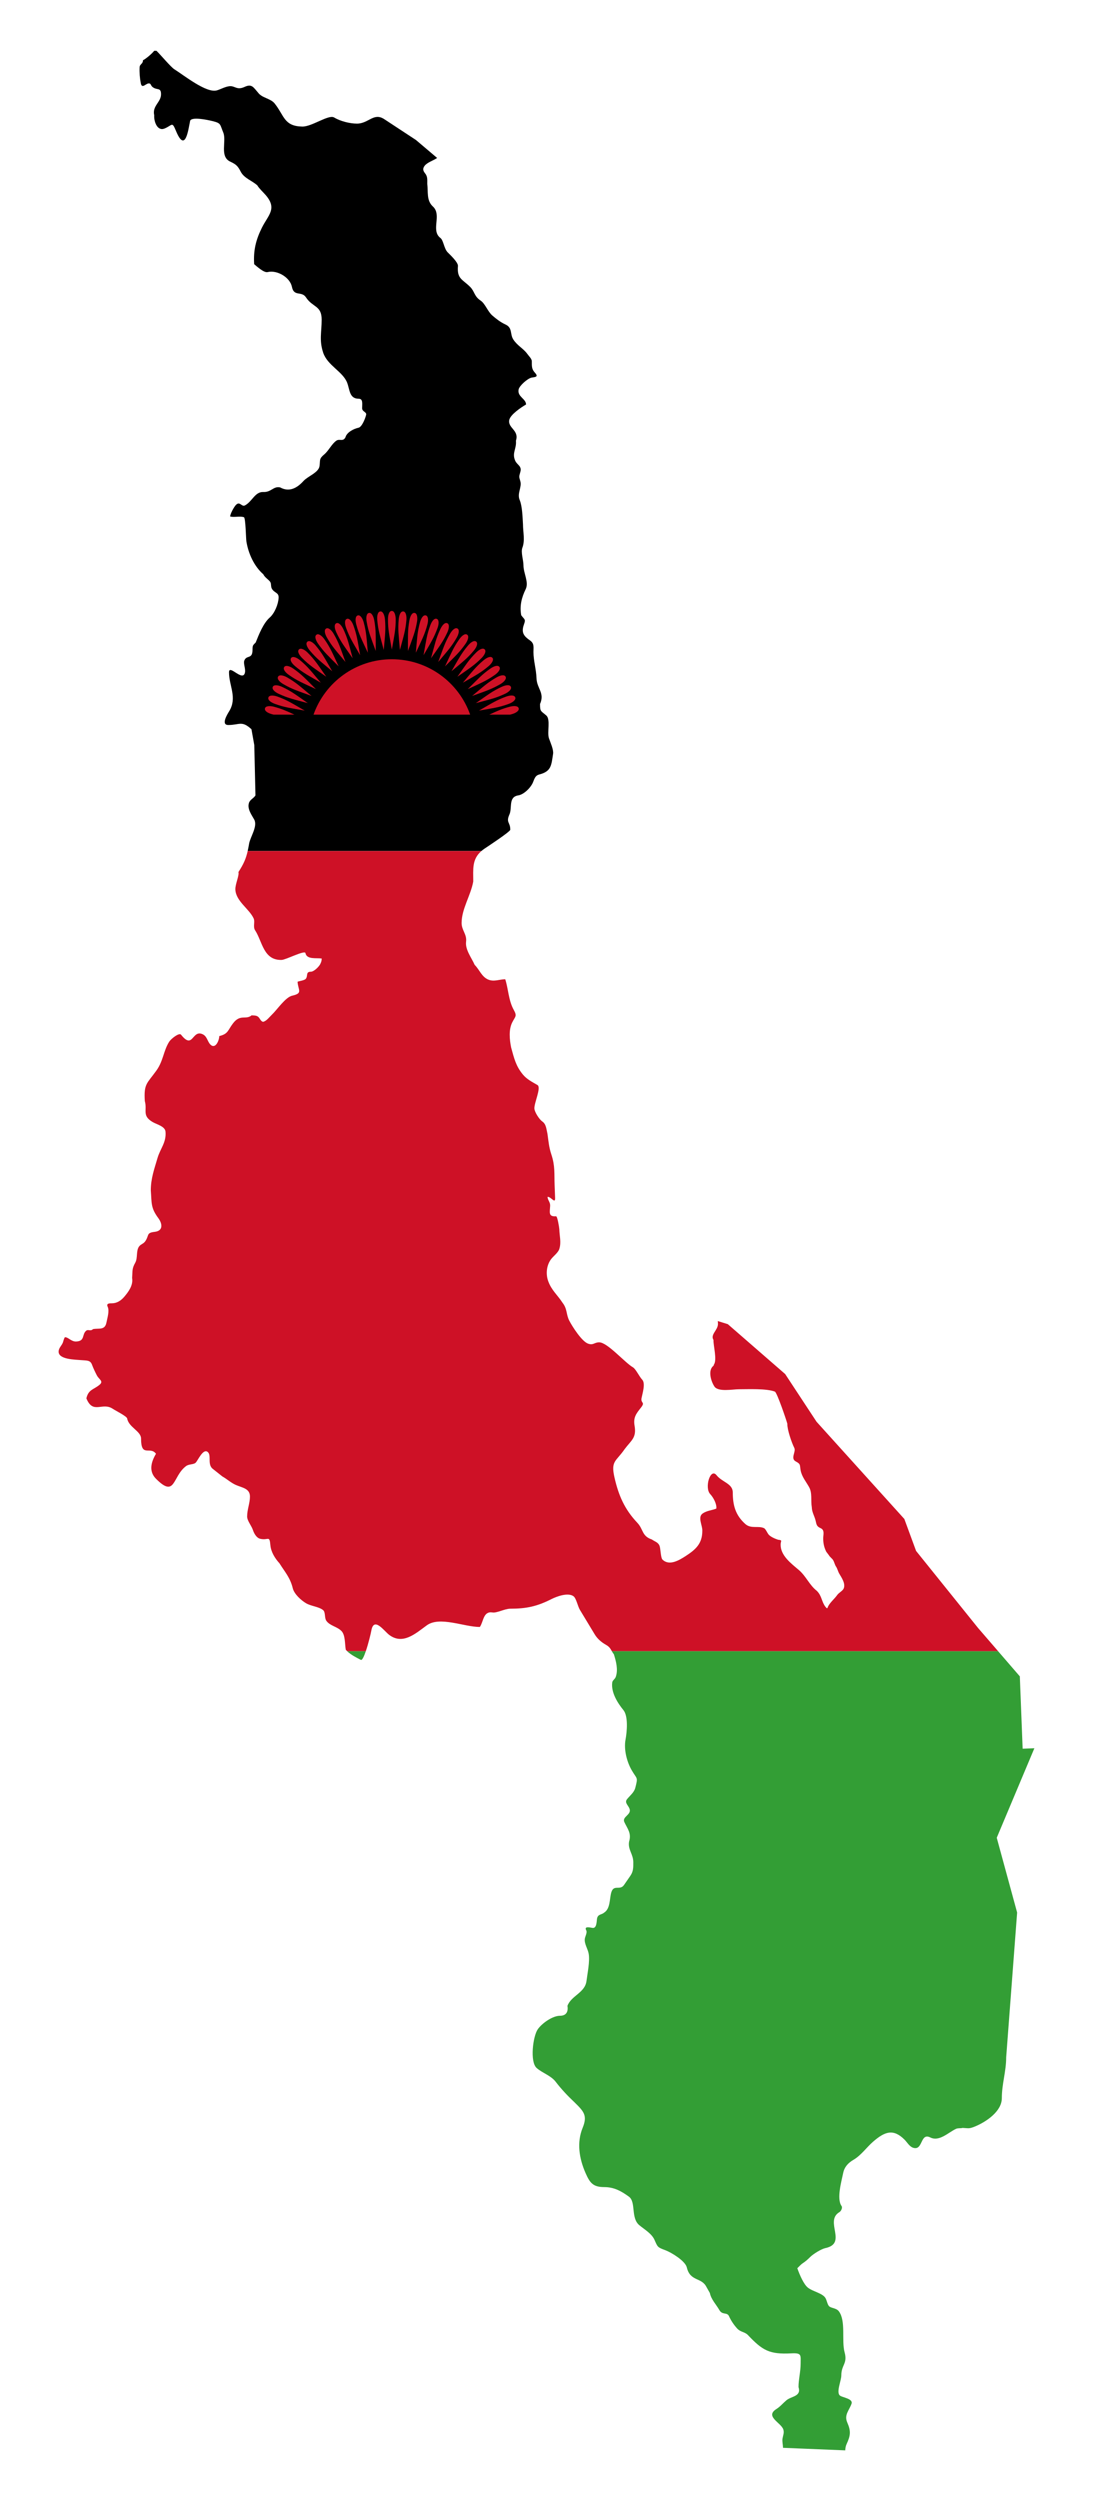
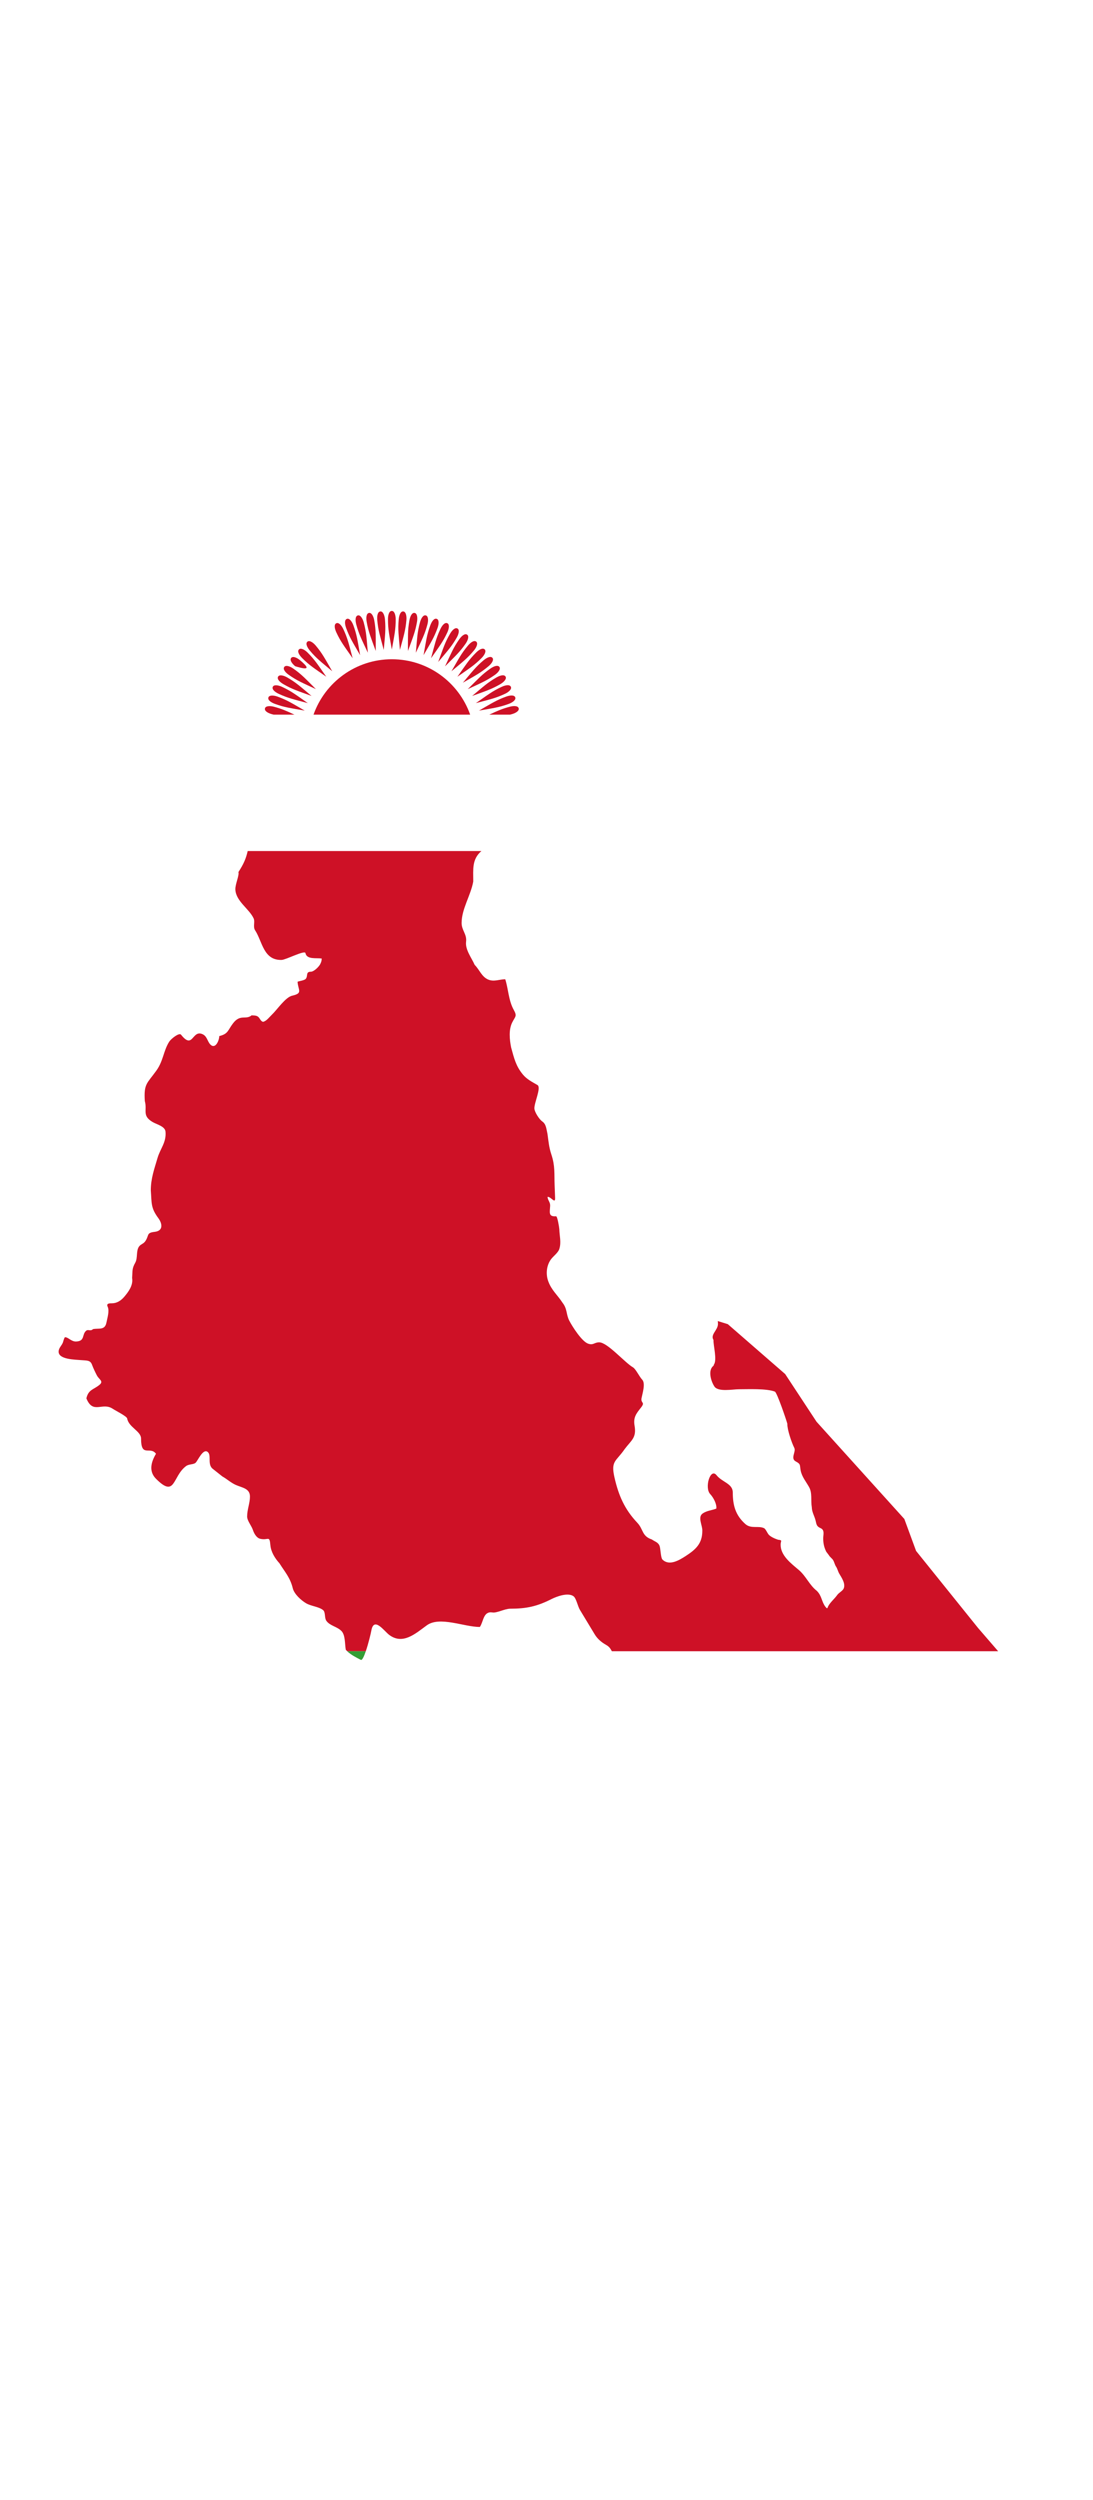
<svg xmlns="http://www.w3.org/2000/svg" version="1.1" id="Layer_1" x="0px" y="0px" viewBox="0 0 728.878 1666.253" enable-background="new 0 0 728.878 1666.253" xml:space="preserve">
  <g>
    <g>
-       <path fill="none" d="M104.352,33.868c-0.484-0.468-0.823-0.742-0.96-0.742c-0.153,0.232-0.344,0.482-0.555,0.742H104.352z" />
-       <path d="M95.316,40.2c0.13,2.296-2.086,2.544-2.196,4.479c-0.199,3.487,0.095,7.379,0.784,10.846    c0.878,4.421,3.9-0.989,6.117,0.236c0.516,0.285,0.854,1.45,1.412,1.965c3.088,2.852,5.96,0.103,5.96,5.109    c0,5.35-5.995,7.725-4.548,13.989c-0.306,4.074,2.04,10.91,6.979,8.802c5.329-2.273,4.807-4.9,7.607,1.808    c6.107,14.634,8.08-0.496,9.332-6.759c0.631-3.155,11.85-0.739,15.135,0.078c5.666,1.409,4.703,2.096,6.979,7.545    c2.366,5.662-2.622,15.998,4.627,19.412c3.972,1.872,5.04,2.86,7.058,6.759c2.265,4.375,7.595,5.936,11.056,9.116    c1.298,2.192,3.831,4.436,5.568,6.445c7.862,9.095,1.682,13.29-2.51,21.691c-4.065,8.146-5.772,15.288-5.176,24.363    c1.827,1.55,6.564,5.855,8.94,5.266c6.39-1.584,14.979,3.558,16.232,9.824c1.367,6.837,6.433,2.519,9.41,7.074    c4.399,6.73,10.43,5.244,10.43,14.775c0,8.395-1.765,13.685,1.019,22.084c2.927,8.595,13.132,12.52,15.997,20.041    c1.79,4.701,1.417,10.61,7.685,10.61c3.009,0,2.274,3.473,2.274,6.288c0,2.462,3.149,2.438,2.666,4.48    c-0.516,2.178-2.732,8.074-5.097,8.566c-3.147,0.656-7.851,3.036-8.705,6.444c-1.759,3.087-3.813,0.714-5.96,2.122    c-3.088,2.026-5.135,6.657-8.156,9.195c-3.564,2.996-2.609,3.596-3.136,7.702c-0.572,4.459-7.684,6.7-10.743,10.06    c-4.199,4.615-9.407,7.614-15.527,4.244c-4.584-0.986-5.858,3.299-11.214,3.065c-5.549-0.243-7.327,6.187-12.154,8.881    c-2.474,1.381-3.536-3.384-6.43,0.079c-1.178,1.41-3.529,5.609-3.529,7.387c2.73,0.688,6.734-0.471,9.175,0.472    c1.134,0.439,1.313,14.15,1.647,16.19c1.309,8,5.125,16.494,11.292,21.848c1.058,2.319,4.053,3.794,4.784,5.423    c0.544,1.211,0.131,2.693,0.863,4.087c1.572,2.99,4.703,2.49,4.548,6.052c-0.192,4.395-2.704,10.428-5.96,13.282    c-4.258,3.732-7.258,11.386-9.332,16.583c-1.924,1.926-2.118,2.006-2.118,4.872c0,6.599-4.031,3.231-5.489,7.23    c-0.717,1.969,0.917,5.338,0.471,7.781c-1.271,6.947-10.665-5.732-10.665,0c0,9.035,5.677,16.956,0.078,26.014    c-1.282,2.075-5.586,9.116-0.549,9.116c7.518,0,8.972-3.161,15.448,2.829l1.882,10.531l0.784,33.558    c-1.308,2.098-3.683,2.721-4.392,5.187c-1.117,3.881,1.834,7.809,3.529,10.846c2.516,4.506-2.604,11.59-3.372,16.111    c-0.31,1.824-0.613,3.43-0.95,4.918h155.855c0.666-0.576,1.41-1.141,2.244-1.696c2.131-1.418,17.017-11.223,17.017-12.496    c0-5.222-3.053-4.584-0.549-10.217c1.99-4.478-0.984-11.882,6.273-12.732c3.536-0.845,7.346-4.6,9.018-7.781    c1.165-2.217,1.434-5.268,4.47-6.051c8.168-2.106,8.136-5.969,9.332-13.832c0.422-2.78-1.817-7.598-2.745-10.295    c-1.367-3.973,1.218-12.64-1.803-15.246c-3.652-3.15-4.156-2.471-4.156-7.624c3.288-7.535-2.115-10.203-2.352-17.212    c-0.2-5.931-2.039-11.743-2.039-17.447c0-3.203,0.668-5.651-2.274-7.702c-4.082-2.847-6.035-5.169-4.078-10.61    c1.34-3.724,0.429-3.155-1.803-6.209c-1.163-6.257,0.312-11.94,2.98-17.368c2.273-4.625-1.49-10.542-1.49-15.954    c0-3.52-1.881-8.657-0.706-11.71c1.853-4.816,0.392-10.513,0.392-15.561c-0.279-4.536-0.455-12.092-2.195-16.19    c-1.909-4.498,1.645-8.538,0.392-12.653c-0.96-3.151-0.834-2.874,0.079-6.209c1.049-3.829-2.208-4.511-3.451-7.309    c-2.352-5.29,0.988-7.851,0.471-13.361c2.321-6.978-5.452-8.35-4.47-13.754c0.659-3.625,8.156-8.626,11.214-10.374    c0-3.897-5.961-5.157-4.94-10.06c0.525-2.519,6.026-7.338,8.626-7.859c2.057-0.411,5.004-0.26,2.274-3.222    c-2.258-2.449-2.117-4.369-2.117-7.702c0-1.668-2.09-3.544-3.058-4.952c-2.59-3.565-6.536-5.353-9.254-9.509    c-2.388-3.652-0.406-7.774-5.175-9.981c-3.362-1.556-6.073-3.647-8.861-6.051c-3.045-2.628-4.773-7.922-7.764-9.902    c-4.42-2.927-3.928-6.06-6.979-9.117c-5.137-5.148-8.924-5.274-8.156-14.068c0-2.43-4.976-7.114-6.822-8.96    c-2.505-2.505-2.786-8.007-4.862-9.588c-6.661-5.07,1.161-15.333-5.019-20.984c-4.379-4.005-3.101-9.754-3.764-15.09    c0-2.826,0.296-4.892-1.49-7.073c-1.351-1.648-1.715-3.132-0.235-5.03c1.778-2.28,6.033-3.536,8.303-5.179l-14.106-11.954    l-21.173-13.911c-7.04-4.625-10.417,2.986-18.193,2.986c-4.773,0-11.107-1.621-15.213-4.087    c-3.665-2.201-14.786,6.18-21.252,6.052c-12.259-0.243-11.932-7.27-18.428-15.404c-2.724-3.41-8.451-3.602-11.057-7.23    c-3.075-3.467-4.122-6.055-8.861-3.851c-5.499,2.556-6.434-0.927-10.43-0.393c-2.859,0.383-5.439,1.948-8.156,2.751    c-6.999,2.07-22.335-10.322-28.387-14.068c-2.254-1.395-9.255-9.751-11.901-12.305h-1.515    C101.066,36.046,97.459,39.047,95.316,40.2z" />
      <polygon fill="#CE1126" points="478.648,880.479 478.648,880.48 478.648,880.479   " />
      <path fill="#CE1126" d="M158.991,581.224c0.686,2.189-2.158,8-2.039,11.553c0.263,7.801,9.123,12.823,12.155,19.255    c1.122,2.379-0.565,5.589,1.019,8.016c4.857,7.445,5.535,20.125,17.723,19.727c2.846-0.093,15.427-6.701,15.84-4.558    c0.854,4.437,7.188,3.095,10.822,3.616c0,1.601-0.218,2.139-0.941,3.694c-0.846,1.744-4.218,5.108-6.273,5.108    c-3.635,0-1.742,2.885-3.451,4.794c-1.062,1.188-5.437,1.556-5.41,1.965c0.371,5.605,3.688,7.566-3.529,9.195    c-4.622,1.043-10.026,9.309-13.645,12.732c-1.567,1.481-3.398,3.99-5.49,4.637c-1.096,0.339-2.16-1.329-2.588-2.043    c-1.334-2.226-2.978-2.085-5.411-2.201c-3.917,3.249-7.471-1.096-12.39,5.345c-3.607,4.722-3.079,6.958-9.175,8.488    c0,2.897-2.58,8.966-5.882,5.658c-2.195-2.198-2.109-5.866-5.803-7.152c-6.506-2.265-5.886,10.541-13.802,0.551    c-1.231-1.554-6.674,2.732-7.92,4.715c-3.834,6.103-3.874,12.769-8.547,19.255c-6.281,8.715-8.412,8.665-7.685,20.277    c1.749,6.237-2.033,9.623,5.097,13.91c2.684,1.615,8.376,2.861,8.704,6.444c0.659,7.206-3.47,11.232-5.332,17.605    c-2.174,7.44-4.47,13.583-4.47,21.613c0.669,8.541-0.144,11.491,5.019,18.469c2.69,3.636,3.41,8.451-2.431,9.117    c-5.678,0.647-3.574,2.215-6.195,6.13c-1.304,1.949-2.9,1.933-4.156,3.536c-2.2,2.809-0.841,7.704-2.588,10.846    c-2.316,4.168-1.744,5.292-2.117,10.217c0.808,4.871-2.347,9.176-5.332,12.653c-2.085,2.427-4.831,4.244-8.156,4.244    c-1.456,0-3.936-0.06-2.823,2.279c1.328,2.793-0.215,7.458-0.784,10.453c-1.039,5.469-4.99,3.672-9.018,4.48    c-1.614,1.673-3.114-0.063-4.47,1.022c-3.083,2.465-0.603,7.034-6.822,7.231c-3.214,0.101-5.317-3.041-7.371-2.83    c-0.375,0.038-1.073,2.401-1.176,2.83c-0.6,2.484-2.93,3.922-3.058,6.601c-0.266,5.542,11.408,5.43,15.134,5.816    c3.428,0.354,5.962-0.199,7.136,3.065c0.79,2.197,2.141,4.997,3.215,7.074c1.439,2.78,4.708,3.856,1.804,6.288    c-3.981,3.334-7.373,3.01-8.783,9.038c4.44,10.962,10.635,2.237,17.644,6.995c1.815,1.232,9.304,4.911,9.567,6.444    c0.998,5.827,9.254,8.426,9.254,13.361c0,12.982,5.987,4.787,9.959,10.139c-3.277,5.484-4.948,11.698,0,16.661    c13.084,13.124,10.811-1.474,19.997-8.41c1.963-1.482,4.785-0.934,6.352-2.2c1.48-1.197,4.968-9.874,8.156-7.231    c2.764,2.294-0.655,8.606,3.764,11.553l5.974,4.733c3.133,1.754,5.636,4.172,8.925,5.641c4.265,1.906,9.489,2.293,9.489,7.78    c0,4.397-1.882,8.685-1.882,13.282c0,2.837,2.892,6.097,3.843,8.96c0.742,2.237,2.328,5.278,4.862,5.894    c5.476,1.333,6.174-2.686,6.823,4.402c0.405,4.428,3.071,8.695,6.038,11.946c3.648,5.846,7.124,9.475,8.862,16.582    c0.956,3.909,5.461,7.997,8.782,9.981c3.481,2.079,8.307,2.212,11.371,4.558c1.859,1.424,0.838,5.23,2.274,7.23    c2.419,3.369,6.975,3.688,10.038,6.759c2.675,2.682,2.222,8.878,2.901,12.496c0.289,0.344,0.607,0.676,0.944,0.999h12.405    c1.716-5.035,3.346-11.798,3.67-13.657c1.701-9.739,8.52,0.196,11.92,2.751c9.156,6.883,17.626-0.95,25.094-6.366    c8.614-6.247,24.82,1.1,35.366,1.1c2.522-3.554,2.18-10.716,8.469-9.666c2.834,0.473,8.145-2.515,11.841-2.515    c10.685,0,17.756-1.498,27.368-6.366c3.575-1.811,11.069-4.58,14.743-1.965c1.887,1.344,2.815,6.639,4.313,9.116l9.881,16.347    c1.744,2.884,4.464,5.249,7.449,6.916c2.435,1.36,3.031,2.658,3.976,4.305h257.604l-13.407-15.516l-41.327-51.346l-7.827-21.29    l-58.547-64.808l-20.907-31.768l-38.277-33.278l-6.689-2.049c0.081,0.711,0.132,1.358,0.132,1.907    c0,4.169-5.277,7.068-2.98,10.689c-0.214,3.665,2.628,13.491,0.157,16.582c0,0.236-0.049,0.34-0.078,0.55    c-4.033,2.875-1.765,10.497,0.549,13.91c2.531,3.736,12.177,1.808,16.154,1.808c6.142,0,18.569-0.602,24.152,1.572    c1.404,0.547,7.717,19.067,8.313,21.456c-0.168,3.696,2.874,12.591,4.627,16.033c1.347,2.643-2.878,7.045,1.098,9.116    c3.345,1.742,2.477,2.417,3.136,5.894c0.815,4.297,3.582,7.446,5.646,11.16c2.241,4.033,1.017,8.899,1.804,13.439    c0.079,3.306,1.775,5.791,2.509,8.802c0.666,2.73,0.619,3.88,3.372,5.108c2.859,1.275,1.725,4.312,1.725,6.759    c0,3.366,0.572,6.018,2.039,8.959l1.725,2.276c0.758,1.371,2.217,2.136,2.979,3.537c0.712,1.308,0.968,2.849,1.803,4.087    c0.953,1.412,1.268,3.174,2.117,4.637c1.555,2.681,4.524,6.884,2.901,10.138c-0.73,1.466-3.16,2.645-4.234,4.166    c-1.765,2.499-4.28,4.466-5.881,7.23c-0.719,1.24-0.454,2.476-1.882,0.707c-2.697-3.341-2.393-7.419-5.881-10.764    c-4.904-3.817-7.1-9.714-11.919-13.832c-5.033-4.302-12.421-9.676-12.155-17.212c0.081-2.275,1.442-2.636-1.725-2.986    c-1.909-0.59-5.214-2.019-6.43-3.615c-0.77-1.009-1.873-3.602-2.901-4.087c-3.83-1.804-8.678,0.616-12.469-2.751    c-6.54-5.809-8.391-12.426-8.391-21.063c0-5.948-7.096-6.789-10.821-11.474c-4.14-5.206-8.197,8.359-4.235,12.574    c2.069,2.201,4.506,6.628,4.078,9.667c-2.972,1.193-6.542,1.347-9.254,3.379c-3.269,2.451,0.075,7.916-0.078,11.396    c0,8.443-4.215,12.387-11.057,16.819c-4.33,2.805-11.02,6.872-15.527,2.358c-1.226-1.229-1.175-7.224-1.96-9.195    c-0.947-2.375-3.259-2.818-5.097-4.165c-6.817-2.276-5.527-6.729-9.724-11.16c-8.454-8.925-12.493-18.197-15.213-30.18    c-2.549-11.235,1.038-10.51,6.822-18.94c4.367-5.835,7.975-7.441,6.587-15.483c-0.966-5.592,1.032-8.047,4.235-12.103    c3.088-3.911-0.217-2.727,0.392-6.288c0.549-2.956,2.812-9.847,0.47-12.339c-2.025-2.154-4.28-7.137-6.195-8.252    c-5.485-3.192-17.02-16.661-22.506-16.661c-3.353,0-3.865,2.157-7.449,0.864c-4.16-1.499-10.437-11.326-12.469-15.246    c-2.213-4.268-1.233-7.834-4.548-12.025c-3.295-5.131-7.377-8.29-9.567-14.461c-1.731-4.875-1.044-10.834,2.196-14.854    c1.548-1.922,4.519-4.121,5.254-6.523c1.415-4.63,0.096-8.499,0-13.124c-0.07-1.128-1.247-8.718-2.195-8.645    c-5.248,0.401-4.14-2.652-3.921-6.995c0.122-2.428-1.725-3.872-1.725-5.894l0.079-0.078c2.342,0,5.103,5.039,4.941,0.707    l-0.314-8.331c-0.298-7.914,0.396-12.871-2.196-20.67c-1.624-4.888-1.876-8.755-2.588-13.754c-0.702-2.827-0.771-6.35-3.45-8.173    c-1.983-1.35-5.049-6.132-5.254-8.488c-0.321-3.67,4.797-14.192,2.038-15.797c-3.529-2.055-7.002-3.758-9.645-6.916    c-4.771-5.698-5.934-10.953-7.92-18.155c-1.028-5.177-1.703-11.746,0.706-16.583c2.097-4.21,3.451-4.112,1.02-8.488    c-3.492-6.283-3.578-14.053-5.646-20.355c-3.761,0-7.485,1.827-11.293,0.236c-4.438-1.855-5.799-6.518-9.096-9.824    c-2.058-4.717-6.407-10.131-5.725-15.483c0.622-4.883-2.98-7.583-2.98-12.417c0-9.42,6.139-18.428,7.764-27.665    c0-8.234-0.945-14.782,5.441-20.31H165.177C164.044,572.207,162.52,575.798,158.991,581.224z" />
      <path fill="#339E35" d="M240.627,1106.289c0.867,0.442,2.109-2.234,3.309-5.755h-12.405    C234.031,1102.939,237.72,1104.806,240.627,1106.289z" />
-       <path fill="#339E35" d="M409.381,1102.596c1.422,4.554,2.951,10.203,1.255,15.01c-0.549,1.557-2.161,2.256-2.353,3.694    c-0.887,6.645,3.537,13.683,7.45,18.469c3.307,4.045,2.374,14.471,1.412,19.647c-1.219,6.529,0.798,14.627,4.078,20.355    c3.577,6.249,4.371,4.254,2.431,11.789c-0.796,3.091-3.56,5.154-5.489,7.545c-1.847,2.287,0.624,3.943,1.568,6.208    c1.784,4.275-5.147,5.35-3.372,9.116c2.192,4.648,4.851,7.366,3.136,13.046c-0.889,5.346,2.823,8.166,2.823,13.754    c0,3.449,0.078,6.008-1.96,8.959l-4.235,6.13c-2.748,3.978-6.923-0.769-8.547,5.187c-1.159,4.25-0.555,10.692-4.786,13.279    c-1.691,1.521-4.243,0.802-4.703,4.246c-0.228,1.709-0.187,6.245-2.901,5.894c-1.465-0.188-5.934-1.465-4.234,1.65    c0.767,1.407-0.68,3.905-0.941,5.423c-0.581,3.375,2.05,6.924,2.588,10.296c0.809,5.074-0.84,12.799-1.49,17.997    c-0.987,7.898-10.192,9.744-12.704,16.583c0.656,3.844-0.785,6.602-4.94,6.602c-4.969,0-11.96,4.917-14.821,8.959    c-3.253,4.595-5.403,21.779-0.784,25.856c3.807,3.362,9.51,5.008,12.704,9.195c3.667,4.807,7.999,9.394,12.39,13.517    c6.336,6.229,8.993,8.849,5.568,17.212c-3.968,9.687-2.324,20.39,1.96,30.1c2.831,6.416,4.883,9.353,12.468,9.353    c6.526,0,11.256,2.614,16.311,6.287c5.083,3.485,1.185,14.226,7.058,19.098c3.41,2.828,8.276,5.606,10.115,9.745    c2.136,4.805,1.934,4.977,7.214,6.916c3.95,1.45,13.332,7.139,14.351,11.474c2.246,9.558,9.807,6.459,13.095,13.046    c0.766,1.337,1.529,2.663,2.274,4.008c0.899,4.378,4.206,7.648,6.352,11.395c2.003,3.497,5.137,1.196,6.43,4.087    c1.332,2.98,3.275,5.824,5.41,8.173c2.265,2.492,5.126,2.197,7.214,4.401c9.719,10.26,14.308,12.942,28.858,12.182    c7.139-0.373,6.273,1.115,6.273,6.916c0,5.265-1.412,10.412-1.412,15.561c2.045,6.315-4.724,5.984-8.077,8.802    c-2.323,1.952-4.108,4.204-6.666,5.816c-7.919,4.993,3.155,9.074,4.627,13.675c0.699,2.183-0.212,3.879-0.549,5.973    c-0.317,1.961,0.314,4.236,0.314,6.208l41.521,1.698c0.047-1.468,0.306-2.907,0.902-4.199c2.57-5.563,3.023-8.49,0.47-14.304    c-2.266-5.163,1.235-8.074,2.823-12.574c1.173-3.324-5.867-4.137-7.607-5.344c-2.898-2.012,0.784-9.902,0.784-13.518    c0-7.12,4.298-7.802,2.196-15.404c-2.125-7.687,0.998-20.997-3.843-27.35c-1.868-2.452-5.618-1.904-6.823-3.772    c-1.017-1.578-1.174-3.384-2.039-4.951c-1.864-3.378-8.693-4.436-11.92-7.152c-2.636-2.219-5.297-8.195-6.914-12.838    c1.233-1.117,2.301-2.45,3.699-3.352c1.734-1.117,3.415-2.638,4.862-4.087c2.011-2.014,7.392-5.376,10.194-5.973    c14.88-3.175-0.872-17.923,9.332-23.97c1.15-0.682,2.224-2.96,1.412-4.087c-3.427-4.752-0.02-16.517,1.098-22.006    c0.832-4.084,3.367-6.735,6.901-8.802c5.041-2.949,8.704-8.279,13.017-12.025c7.709-6.694,13.439-8.938,21.016-1.336    c1.653,1.658,3.235,4.542,5.646,5.344c6.812,2.267,4.592-10.305,11.527-6.837c5.928,2.963,11.948-3.299,17.095-5.737    c1.359-0.643,3.296-0.253,4.41-0.634c3.809,0.134,4.059,0.758,8.058-0.859c7.437-3.008,18.115-10.059,18.115-18.94    c0-9.532,2.907-17.806,2.907-27.27l7.299-96.472l-13.592-49.839l25.098-59.67l-7.827,0.313l-1.879-48.215l-14.458-16.732H408.024    C408.385,1101.163,408.795,1101.841,409.381,1102.596z" />
    </g>
    <g>
      <path fill="#CE1126" d="M261.304,439.378c-24.115,0-44.627,15.413-52.231,36.925h104.462    C305.931,454.791,285.419,439.378,261.304,439.378z" />
      <path fill="#CE1126" d="M261.304,407.176c-1.889,0-2.576,2.834-2.576,5.582c0,6.87,0.859,10.305,2.576,20.18    c1.752-9.875,2.576-13.396,2.576-20.18C263.88,409.924,263.022,407.176,261.304,407.176z" />
      <path fill="#CE1126" d="M268.938,407.51c-1.882-0.165-2.813,2.598-3.053,5.336c-0.599,6.844-0.043,10.34,0.808,20.327    c2.606-9.685,3.734-13.12,4.325-19.878C271.265,410.471,270.649,407.659,268.938,407.51z" />
      <path fill="#CE1126" d="M278.082,414.451c0.492-2.791,0.124-5.646-1.568-5.944c-1.861-0.328-3.029,2.343-3.506,5.049    c-1.193,6.765-0.944,10.297-0.967,20.32C275.48,424.456,276.904,421.132,278.082,414.451z" />
      <path fill="#CE1126" d="M283.974,410.161c-1.825-0.489-3.222,2.07-3.933,4.725c-1.778,6.636-1.838,10.176-2.735,20.159    c4.248-9.085,5.955-12.273,7.711-18.825C285.751,413.482,285.633,410.605,283.974,410.161z" />
      <path fill="#CE1126" d="M291.261,412.458c-1.775-0.646-3.39,1.782-4.33,4.364c-2.35,6.455-2.717,9.977-4.481,19.844    c5.024-8.68,7.002-11.707,9.323-18.082C292.742,415.922,292.875,413.046,291.261,412.458z" />
      <path fill="#CE1126" d="M298.321,415.383c-1.712-0.798-3.532,1.479-4.694,3.97c-2.903,6.226-3.577,9.702-6.194,19.378    c5.761-8.21,7.996-11.052,10.863-17.2C299.494,418.962,299.877,416.108,298.321,415.383z" />
      <path fill="#CE1126" d="M305.098,418.911c-1.636-0.945-3.648,1.166-5.022,3.546c-3.435,5.949-4.409,9.353-7.859,18.764    c6.455-7.676,8.929-10.313,12.321-16.188C305.956,422.579,306.586,419.77,305.098,418.911z" />
      <path fill="#CE1126" d="M310.452,429.066c1.625-2.321,2.498-5.065,1.091-6.05c-1.548-1.084-3.736,0.844-5.312,3.095    c-3.94,5.627-5.207,8.933-9.464,18.008C303.866,437.034,306.561,434.623,310.452,429.066z" />
      <path fill="#CE1126" d="M315.991,433.6c1.822-2.171,2.93-4.828,1.614-5.932c-1.447-1.214-3.795,0.515-5.561,2.62    c-4.416,5.262-5.966,8.446-10.998,17.114C308.736,440.964,311.63,438.796,315.991,433.6z" />
      <path fill="#CE1126" d="M323.239,432.83c-1.336-1.336-3.825,0.182-5.768,2.125c-4.858,4.858-6.679,7.894-12.448,16.091    c8.222-5.744,11.294-7.651,16.091-12.448C323.117,436.595,324.453,434.045,323.239,432.83z" />
      <path fill="#CE1126" d="M328.401,438.464c-1.214-1.447-3.827-0.152-5.932,1.614c-5.262,4.416-7.342,7.281-13.803,14.945    c8.691-5.006,11.918-6.637,17.114-10.998C327.952,442.204,329.505,439.78,328.401,438.464z" />
      <path fill="#CE1126" d="M333.052,444.526c-1.084-1.548-3.799-0.485-6.05,1.091c-5.627,3.94-7.948,6.614-15.053,13.685    c9.094-4.229,12.451-5.573,18.008-9.464C332.279,448.212,334.038,445.933,333.052,444.526z" />
      <path fill="#CE1126" d="M337.158,450.97c-0.945-1.636-3.742-0.814-6.122,0.56c-5.949,3.435-8.495,5.896-16.188,12.321    c9.428-3.421,12.889-4.467,18.764-7.859C336.066,454.575,338.017,452.458,337.158,450.97z" />
      <path fill="#CE1126" d="M340.686,457.748c-0.798-1.712-3.657-1.137-6.147,0.024c-6.226,2.903-8.976,5.133-17.2,10.863    c9.69-2.586,13.23-3.327,19.378-6.194C339.285,461.244,341.412,459.305,340.686,457.748z" />
      <path fill="#CE1126" d="M337.484,464.296c-6.455,2.35-9.389,4.331-18.082,9.323c9.879-1.731,13.469-2.161,19.844-4.481    c2.663-0.969,4.951-2.716,4.364-4.33C342.964,463.032,340.066,463.356,337.484,464.296z" />
      <path fill="#CE1126" d="M341.184,476.028c2.737-0.733,5.169-2.274,4.725-3.933c-0.489-1.825-3.404-1.755-6.058-1.044    c-5.166,1.384-8.187,2.733-13.563,5.251h13.842C340.473,476.215,340.823,476.125,341.184,476.028z" />
      <path fill="#CE1126" d="M182.759,471.051c-2.737-0.733-5.614-0.615-6.058,1.044c-0.489,1.825,2.07,3.222,4.725,3.933    c0.361,0.097,0.711,0.187,1.055,0.274h13.87C190.935,473.762,187.871,472.421,182.759,471.051z" />
      <path fill="#CE1126" d="M178.998,464.808c-0.646,1.775,1.782,3.39,4.364,4.33c6.455,2.35,9.977,2.717,19.844,4.481    c-8.68-5.024-11.707-7.002-18.082-9.323C182.461,463.327,179.585,463.194,178.998,464.808z" />
      <path fill="#CE1126" d="M181.922,457.748c-0.798,1.712,1.479,3.532,3.97,4.694c6.226,2.903,9.702,3.577,19.378,6.194    c-8.21-5.761-11.052-7.996-17.2-10.863C185.501,456.575,182.648,456.192,181.922,457.748z" />
      <path fill="#CE1126" d="M185.45,450.97c-0.945,1.636,1.166,3.648,3.546,5.022c5.949,3.435,9.353,4.409,18.764,7.859    c-7.676-6.455-10.313-8.929-16.188-12.321C189.118,450.113,186.309,449.483,185.45,450.97z" />
      <path fill="#CE1126" d="M195.606,445.617c-2.321-1.625-5.065-2.498-6.05-1.091c-1.084,1.547,0.844,3.736,3.095,5.312    c5.627,3.94,8.933,5.207,18.008,9.464C203.574,452.203,201.163,449.508,195.606,445.617z" />
-       <path fill="#CE1126" d="M200.139,440.078c-2.171-1.821-4.828-2.93-5.932-1.614c-1.214,1.447,0.515,3.795,2.62,5.561    c5.262,4.416,8.446,5.966,17.114,10.998C207.503,447.333,205.336,444.439,200.139,440.078z" />
+       <path fill="#CE1126" d="M200.139,440.078c-2.171-1.821-4.828-2.93-5.932-1.614c-1.214,1.447,0.515,3.795,2.62,5.561    C207.503,447.333,205.336,444.439,200.139,440.078z" />
      <path fill="#CE1126" d="M199.37,432.83c-1.336,1.336,0.182,3.825,2.125,5.768c4.858,4.858,7.894,6.679,16.091,12.448    c-5.744-8.221-7.651-11.294-12.448-16.091C203.135,432.952,200.584,431.616,199.37,432.83z" />
      <path fill="#CE1126" d="M205.004,427.668c-1.447,1.214-0.152,3.827,1.614,5.932c4.416,5.262,7.281,7.342,14.945,13.803    c-5.006-8.691-6.637-11.918-10.998-17.114C208.743,428.117,206.319,426.564,205.004,427.668z" />
-       <path fill="#CE1126" d="M211.066,423.016c-1.548,1.084-0.485,3.799,1.091,6.05c3.94,5.627,6.614,7.948,13.685,15.053    c-4.229-9.094-5.573-12.451-9.464-18.008C214.752,423.79,212.472,422.031,211.066,423.016z" />
-       <path fill="#CE1126" d="M217.51,418.911c-1.636,0.945-0.814,3.742,0.56,6.122c3.435,5.949,5.896,8.495,12.321,16.188    c-3.42-9.428-4.467-12.889-7.859-18.764C221.115,420.002,218.997,418.052,217.51,418.911z" />
      <path fill="#CE1126" d="M224.288,415.383c-1.712,0.798-1.137,3.657,0.024,6.147c2.903,6.226,5.133,8.976,10.863,17.2    c-2.586-9.69-3.327-13.229-6.194-19.378C227.784,416.784,225.844,414.657,224.288,415.383z" />
      <path fill="#CE1126" d="M231.347,412.458c-1.775,0.646-1.452,3.544-0.512,6.126c2.35,6.455,4.331,9.389,9.323,18.082    c-1.731-9.879-2.161-13.469-4.481-19.844C234.708,414.16,232.961,411.871,231.347,412.458z" />
      <path fill="#CE1126" d="M238.635,410.161c-1.825,0.489-1.755,3.404-1.044,6.058c1.778,6.636,3.496,9.731,7.711,18.825    c-0.864-9.992-0.979-13.606-2.735-20.159C241.834,412.148,240.294,409.716,238.635,410.161z" />
      <path fill="#CE1126" d="M246.095,408.507c-1.86,0.328-2.045,3.238-1.568,5.944c1.193,6.765,2.635,9.999,6.041,19.426    c0.01-10.029,0.211-13.64-0.967-20.32C249.109,410.766,247.786,408.209,246.095,408.507z" />
      <path fill="#CE1126" d="M253.67,407.51c-1.882,0.165-2.319,3.047-2.08,5.785c0.599,6.844,1.754,10.19,4.325,19.878    c0.884-9.99,1.399-13.569,0.808-20.327C256.476,410.022,255.381,407.36,253.67,407.51z" />
    </g>
  </g>
</svg>